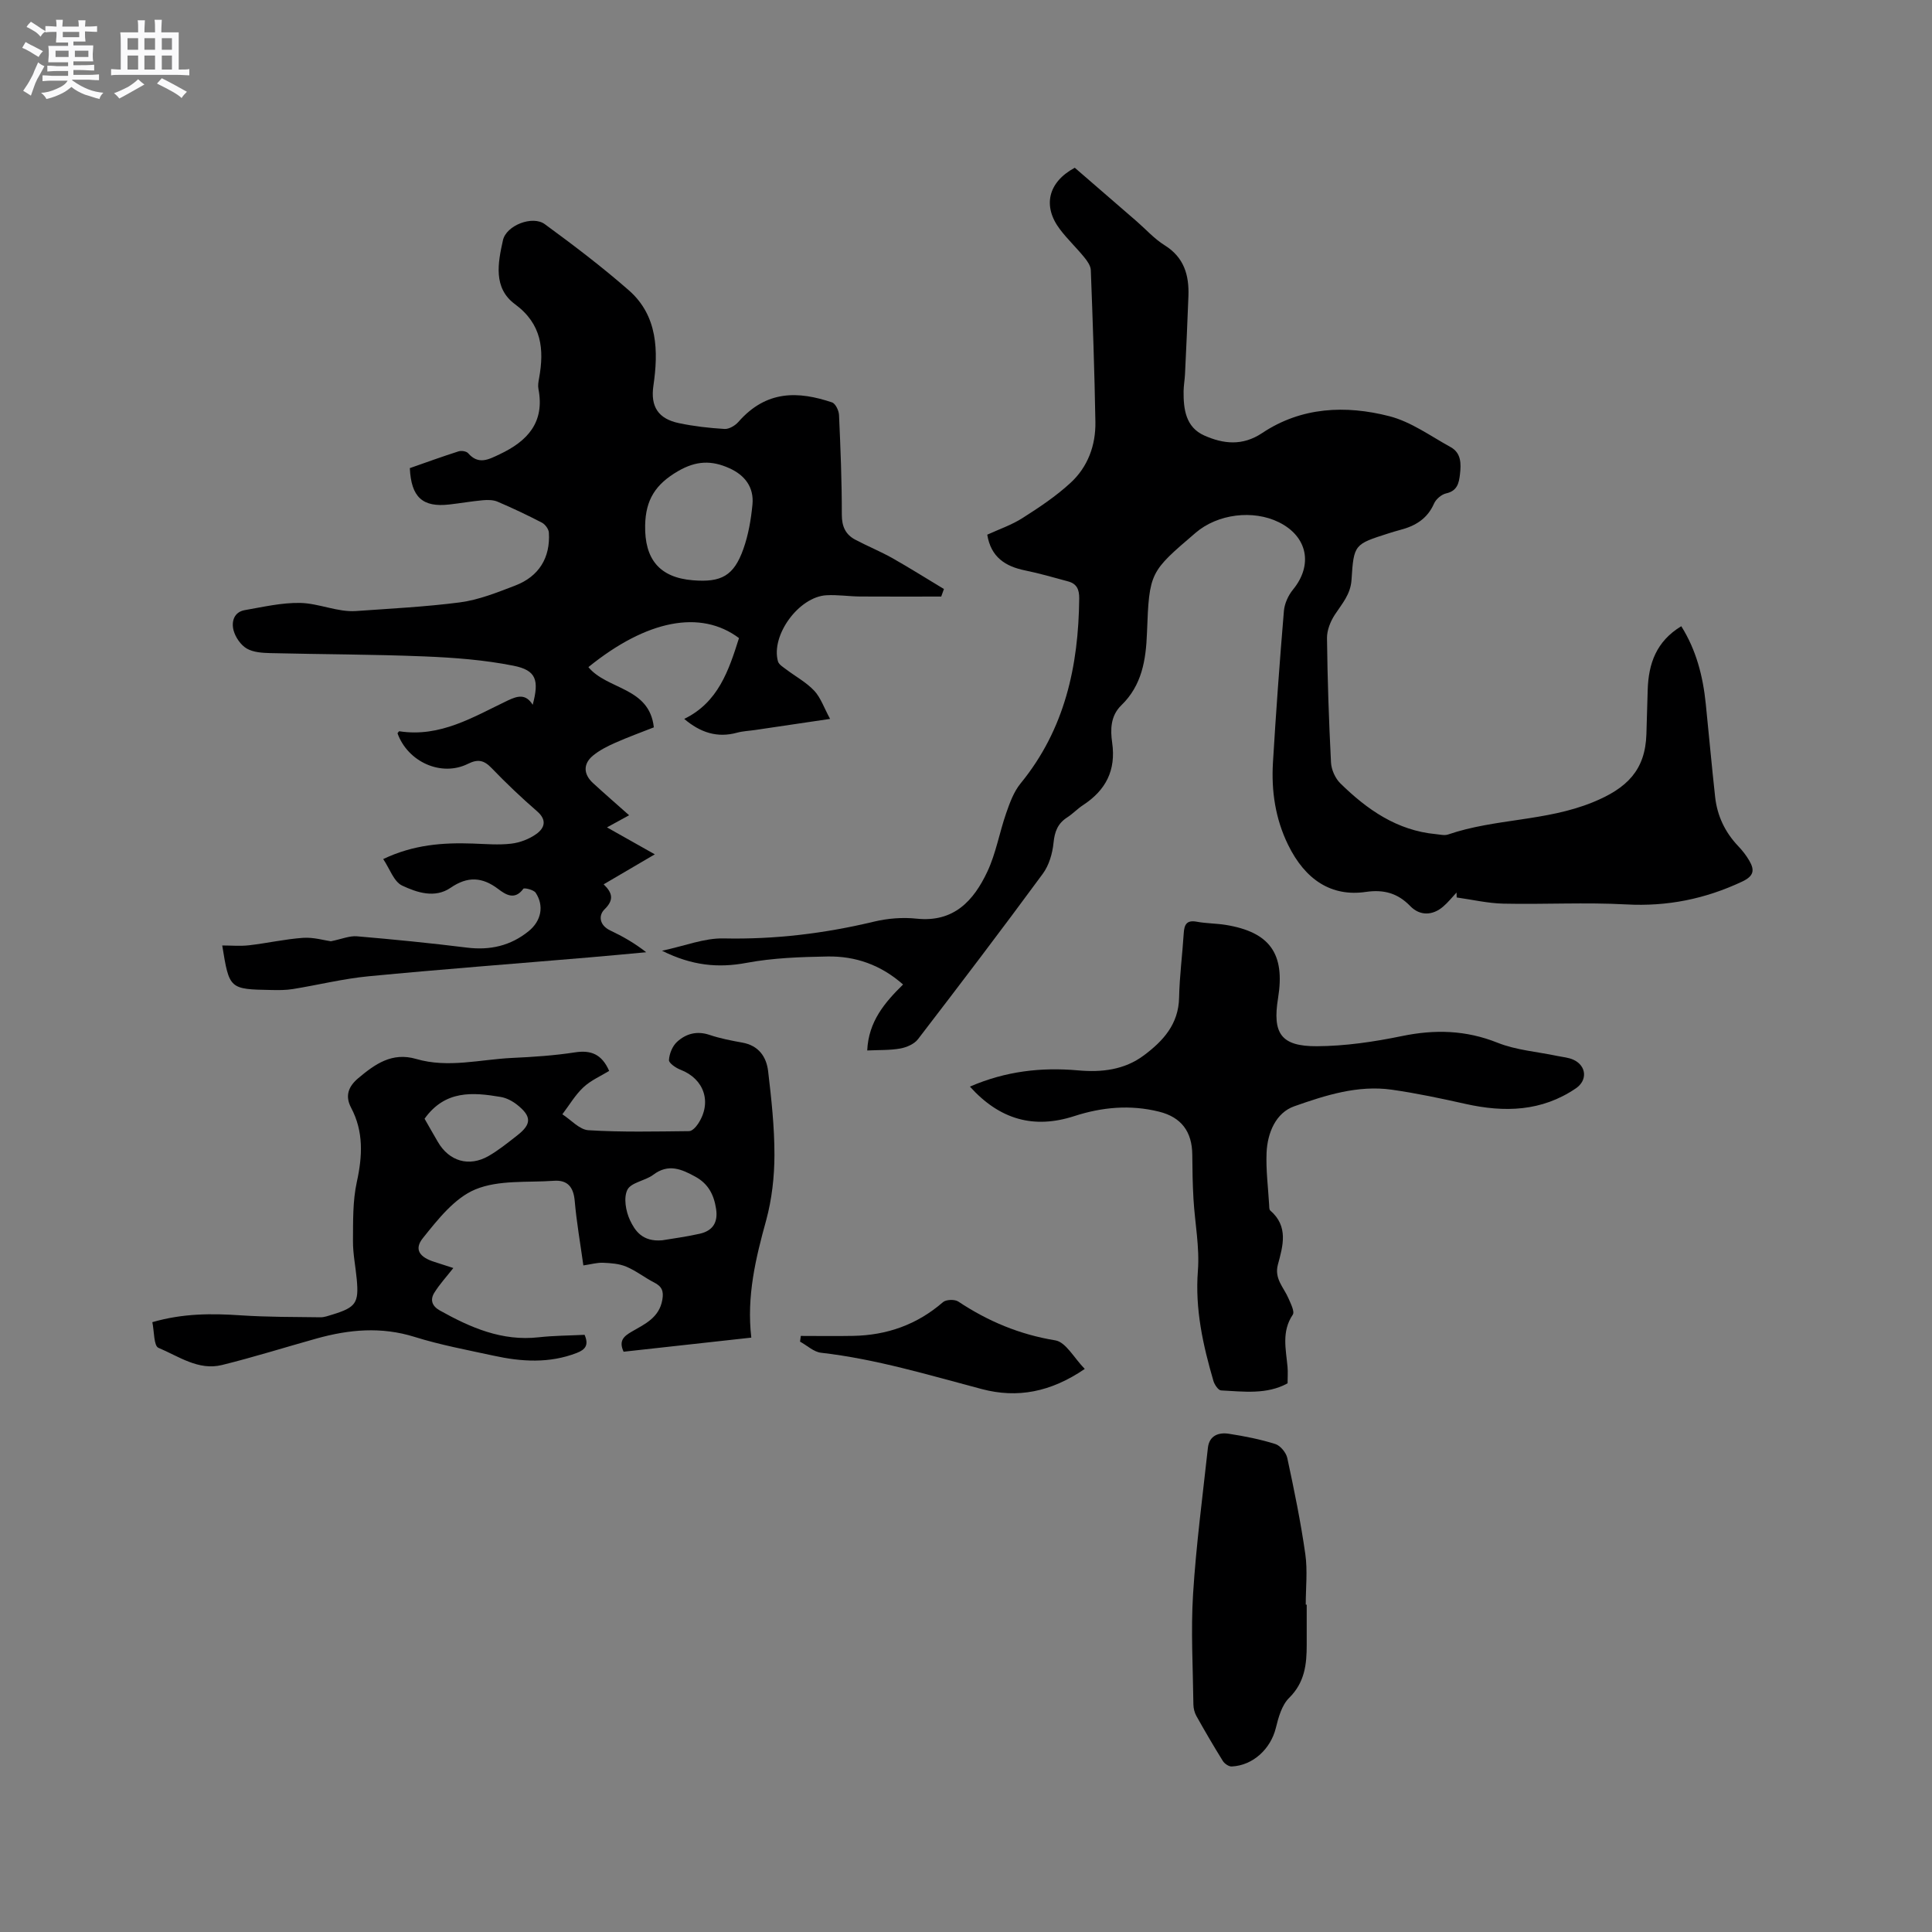
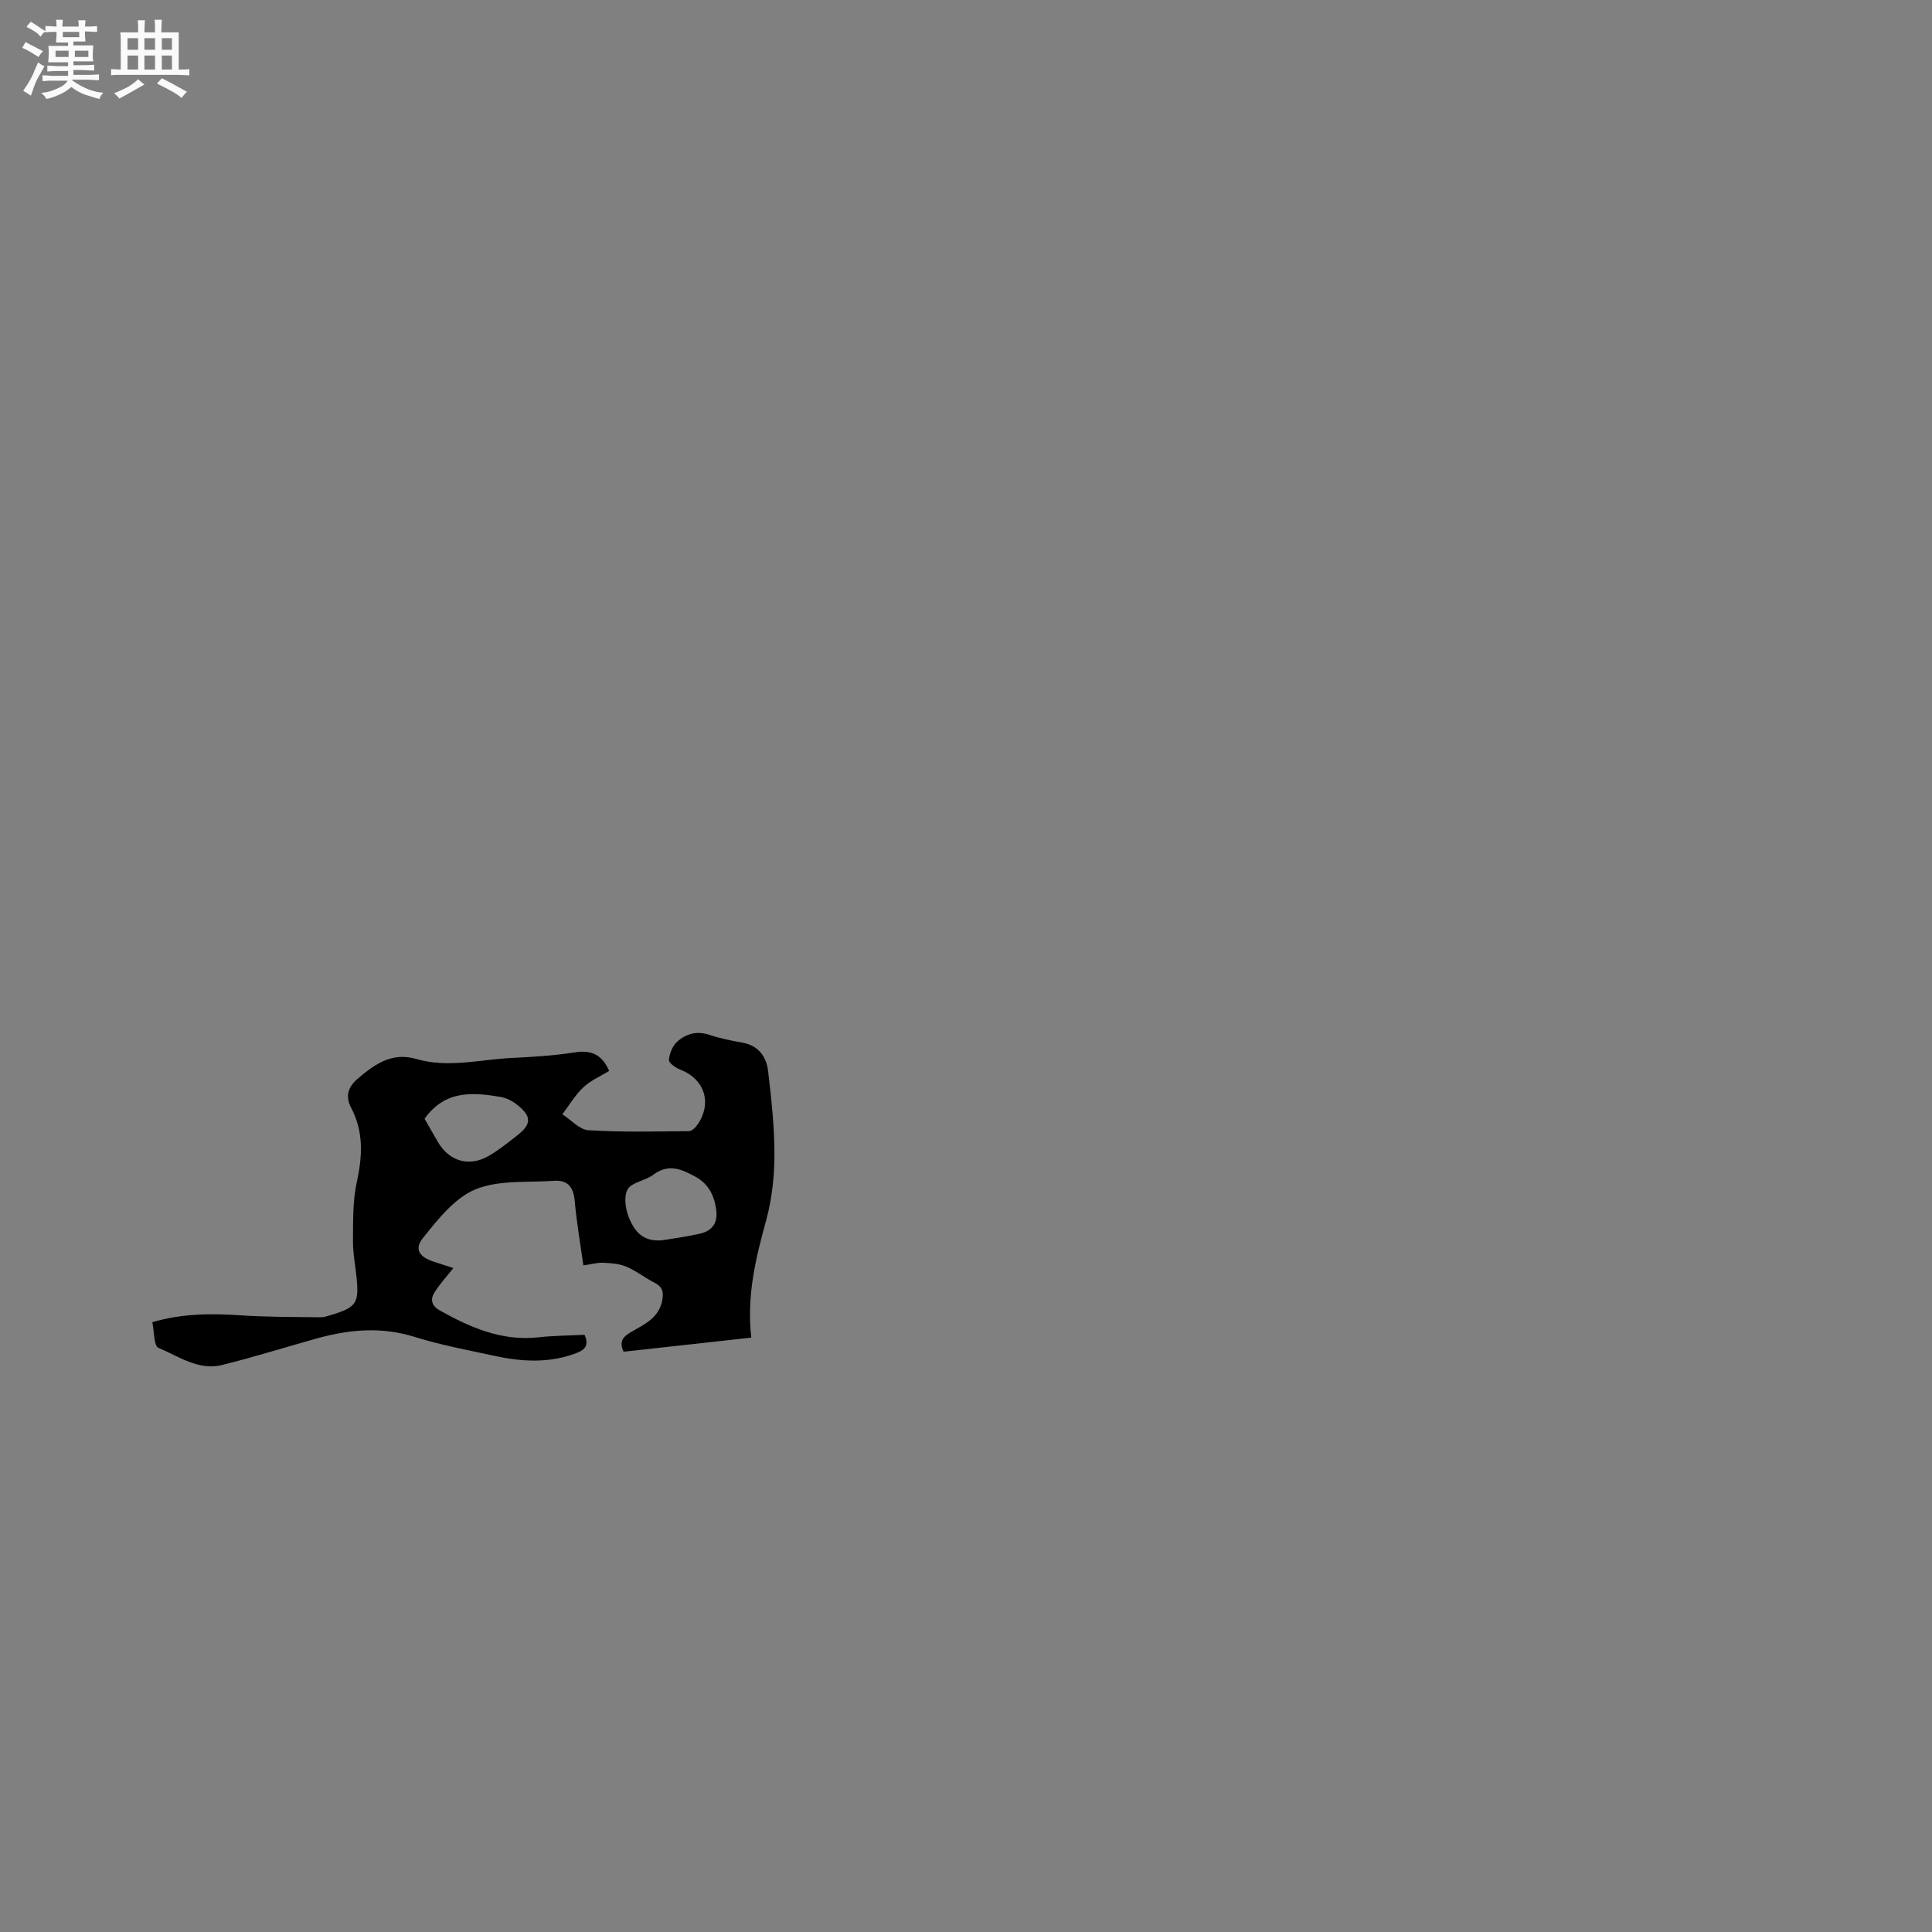
<svg xmlns="http://www.w3.org/2000/svg" enable-background="new 0 0 400 400" viewBox="0 0 400 400">
  <rect x="0" y="0" width="400" height="400" fill="#808080" stroke="none" />
  <path d="m6.8 9.5c.6.3 1.3.7 2.1 1.1-.4.4-.7.8-.9 1.2-.7-.4-1.3-.8-1.8-1.1s-1.1-.6-1.6-.8c.2-.4.5-.8.7-1.2.4.2.8.5 1.5.8zm.9 6.9c-.3.6-.5 1.1-.7 1.7s-.4 1.1-.6 1.7c-.6-.4-1.1-.7-1.6-1 .7-1 1.2-1.8 1.5-2.4.3-.5.6-1.1.8-1.7.3-.6.5-1.2.8-1.8.3.3.8.6 1.3.8-.7 1.3-1.2 2.2-1.5 2.7zm.1-11c.4.3 1 .7 1.7 1.1-.5.2-.8.6-1.1 1.1-.5-.6-1-1-1.4-1.2s-.9-.6-1.5-.8c.2-.4.5-.7.9-1.1.5.3.9.6 1.4.9zm10.5 13.1c1 .4 2 .6 3.1.7-.4.4-.7.8-.8 1.3-.9-.2-1.9-.6-3-.9-1-.4-2-.9-2.8-1.6-.5.4-1.1.9-1.9 1.3s-1.9.9-3.3 1.2c-.1-.3-.5-.8-1.1-1.3 1 0 2.1-.3 3.2-.8 1.2-.5 1.9-1 2.3-1.7h-3.2c-.4 0-1 0-2 .1v-1.2c1 0 1.7.1 2 .1h3.3v-1h-2.3c-.2 0-.9 0-2 .1v-1.2c1.2 0 1.9.1 2 .1h2.3v-.8h-4.1c0-.7.1-1.2.1-1.6 0-.5 0-1.1-.1-1.8h4.1v-.7h-2.5c0-.6.1-1.1.1-1.6v-.6h-.5c-.4 0-1 0-1.8.1v-1.3c1.2 0 1.9.1 2.1.1h.2c0-.3 0-.8-.1-1.4h1.4c0 .6-.1 1-.1 1.4h3.4c0-.4 0-.8-.1-1.3h1.5c0 .4-.1.9-.1 1.3.7 0 1.5 0 2.5-.1v1.2c-1 0-1.8-.1-2.5-.1v.6c0 .3 0 .8.1 1.5h-2.5v.8h4.1c0 .7-.1 1.3-.1 1.8s0 1 .1 1.5h-4.1v.8h1.4c.8 0 1.8 0 2.9-.1v1.2c-1 0-1.9-.1-2.8-.1h-1.5v1h3.2c.3 0 1 0 2.1-.1v1.2c-1.1 0-1.8-.1-2.1-.1h-3.4l-.1.1c1.4 1 2.4 1.5 3.4 1.9zm-4.1-6.7v-1.3h-2.7v1.3zm2.2-4.1v-1.1h-3.4v1.1zm1.9 4.1v-1.3h-2.8v1.3z" fill="#fafafb" />
  <path d="m37 6.7v2.3 5.4c1 0 1.8 0 2.2-.1v1.3c-.6 0-1.5-.1-2.5-.1h-11.9c-.7 0-1.3 0-1.8.1v-1.3c.5 0 1.1.1 2 .1v-5.2c0-1 0-1.8-.1-2.5h3.7c0-1.3 0-2.1-.1-2.5h1.5c0 .4-.1 1.3-.1 2.5h2.2c0-1.2 0-2.1-.1-2.6h1.5c0 .4-.1 1.3-.1 2.6zm-12.3 13.7c-.3-.4-.7-.8-1.1-1.1 1.1-.4 2.1-.9 2.9-1.3.8-.5 1.5-1 2.1-1.6.4.4.9.8 1.3 1.1-2.5 1.4-4.2 2.4-5.2 2.9zm3.9-10.1v-2.4h-2.2v2.4zm0 4.1v-2.9h-2.2v2.9zm3.5-4.1v-2.4h-2.2v2.4zm0 4.1v-2.9h-2.2v2.9zm.4 2.9 1-1.1c.6.3 1.4.7 2.5 1.3s2 1.1 2.7 1.5c-.4.4-.8.8-1.1 1.3-.8-.8-2.5-1.7-5.1-3zm3.1-7v-2.4h-2.1v2.4zm0 4.1v-2.9h-2.1v2.9z" fill="#fafafb" />
  <g fill="#000001">
-     <path d="m179.55 217.49c.27-6.03 3.64-9.94 7.42-13.66-4.62-4.08-9.88-5.9-15.64-5.8-5.6.1-11.28.29-16.77 1.32-5.89 1.1-11.3.58-17.5-2.51 4.73-1 8.76-2.64 12.76-2.55 10.59.23 20.9-1.02 31.15-3.48 2.84-.68 5.93-.92 8.82-.61 7.73.81 11.82-3.76 14.64-9.76 1.78-3.79 2.49-8.07 3.88-12.06.75-2.16 1.58-4.46 3-6.19 9.15-11.19 11.99-24.28 12.13-38.29.02-1.88-.52-3.05-2.31-3.53-2.96-.8-5.9-1.66-8.9-2.27-4.09-.84-7.07-2.74-7.83-7.4 2.41-1.11 5.04-2 7.31-3.45 3.46-2.2 6.93-4.51 9.93-7.28 3.57-3.28 5.23-7.75 5.15-12.6-.18-10.48-.55-20.97-.95-31.45-.04-.92-.75-1.91-1.38-2.68-1.61-1.97-3.47-3.73-5-5.75-3.64-4.78-2.51-9.76 3.06-12.76 4.2 3.63 8.5 7.35 12.8 11.08 1.92 1.67 3.66 3.63 5.79 4.96 4.05 2.51 5.1 6.21 4.94 10.54-.19 5.4-.46 10.79-.71 16.19-.06 1.16-.27 2.32-.29 3.48-.04 3.75.44 7.48 4.29 9.19 3.94 1.75 7.9 2.21 11.99-.52 8.11-5.41 17.27-5.8 26.32-3.48 4.48 1.15 8.53 4.11 12.69 6.4 2.21 1.22 2.18 3.46 1.93 5.63-.21 1.83-.56 3.44-2.86 3.95-.97.22-2.12 1.2-2.52 2.13-1.38 3.14-3.88 4.62-6.98 5.43-.82.22-1.63.46-2.44.72-7.03 2.25-7.19 2.24-7.65 9.59-.19 3.05-1.97 4.97-3.46 7.25-.91 1.39-1.64 3.23-1.62 4.85.1 8.59.39 17.17.83 25.75.08 1.49.87 3.27 1.93 4.31 5.53 5.43 11.73 9.77 19.79 10.52.84.08 1.78.33 2.53.07 9.72-3.33 20.21-2.69 29.98-6.68 7.08-2.89 10.84-6.66 11.07-14.09.09-3.07.17-6.14.27-9.21.17-5.36 1.75-9.99 6.95-13.14 3.11 4.95 4.49 10.37 5.07 16.06.66 6.43 1.23 12.86 1.94 19.29.43 3.9 2.04 7.3 4.77 10.17.87.91 1.67 1.93 2.3 3.02 1.13 1.94.99 3.18-1.49 4.34-7.64 3.59-15.48 5.18-23.97 4.72-8.46-.46-16.96.02-25.44-.16-3.23-.07-6.45-.83-9.68-1.28-.01-.34-.02-.68-.03-1.02-.91.97-1.75 2.04-2.76 2.9-2.21 1.91-4.84 1.95-6.82-.09-2.59-2.68-5.48-3.48-9.19-2.94-7.07 1.04-12.54-2.44-16.11-9.76-2.63-5.38-3.48-11.12-3.13-17.01.63-10.47 1.39-20.94 2.27-31.4.13-1.53.9-3.23 1.89-4.43 4.17-5.1 3.01-10.99-2.92-13.93-5.35-2.65-12.69-1.73-17.24 2.17-9.47 8.11-9.61 8.11-10.08 20.69-.21 5.67-1.05 10.91-5.32 15.04-2.25 2.19-2.27 5.06-1.89 7.72.83 5.76-1.33 9.87-6.04 12.95-1.15.75-2.11 1.79-3.26 2.53-1.97 1.26-2.61 2.95-2.84 5.28-.22 2.2-.93 4.64-2.22 6.39-8.47 11.52-17.13 22.91-25.84 34.25-.77 1.01-2.35 1.69-3.66 1.93-2.16.39-4.41.29-6.85.41z" />
-     <path d="m194.87 123.51c-5.59 0-11.19.03-16.78-.01-2.33-.02-4.67-.39-6.98-.26-5.72.31-11.55 8.3-10.04 13.69.19.67 1.07 1.18 1.71 1.67 1.94 1.47 4.16 2.66 5.8 4.41 1.34 1.43 2.01 3.5 3.28 5.83-5.72.85-10.6 1.57-15.47 2.29-1.26.19-2.55.23-3.77.56-4.15 1.15-7.66-.05-10.96-2.85 7.04-3.41 9.23-10.05 11.34-16.73-7.95-5.96-19.12-3.76-31.18 6.01 3.92 4.74 12.63 4.1 13.55 12.47-2.54 1-5.29 2-7.96 3.18-1.63.72-3.28 1.55-4.64 2.67-2.07 1.71-1.99 3.85 0 5.68 2.34 2.15 4.73 4.23 7.48 6.67-1.58.87-2.9 1.59-4.58 2.51 3.35 1.88 6.43 3.62 9.9 5.58-3.64 2.14-6.96 4.08-10.59 6.21 1.79 1.73 2.22 3.2.18 5.18-1.31 1.28-1.05 3.31 1.18 4.37 2.56 1.21 5.03 2.61 7.45 4.51-3.96.36-7.92.75-11.89 1.08-15.2 1.29-30.42 2.44-45.61 3.9-5.25.5-10.42 1.8-15.64 2.64-1.45.24-2.96.23-4.44.2-8.73-.16-8.73-.17-10.2-9.22 1.89 0 3.75.17 5.56-.04 3.74-.43 7.44-1.28 11.18-1.54 2.16-.15 4.38.52 5.75.71 2.24-.45 3.86-1.16 5.4-1.03 7.6.65 15.19 1.4 22.76 2.34 4.8.6 9.06-.37 12.8-3.41 2.6-2.11 3.23-5.23 1.45-7.94-.4-.62-2.37-1.08-2.55-.84-1.79 2.47-3.69 1.21-5.21.06-3.31-2.51-6.34-2.67-9.85-.26-3.26 2.24-6.98.99-10.04-.45-1.72-.81-2.57-3.49-3.92-5.49 6.32-3.01 12.39-3.43 18.58-3.21 2.65.09 5.33.33 7.93.02 1.8-.21 3.72-.95 5.19-2 1.69-1.21 2.27-2.87.17-4.69-3.28-2.85-6.44-5.85-9.45-8.98-1.56-1.62-2.82-1.88-4.87-.86-5.5 2.74-12.45-.37-14.59-6.32.12-.15.27-.43.38-.42 8.47 1.32 15.36-2.99 22.47-6.38 2.05-.97 3.71-1.4 5.14.9 1.36-5.11.75-7.15-3.98-8.09-6.06-1.21-12.32-1.68-18.52-1.93-10.58-.43-21.18-.42-31.77-.68-1.67-.04-3.57-.15-4.94-.95-1.24-.73-2.34-2.33-2.72-3.75-.47-1.77.04-3.8 2.32-4.2 3.8-.66 7.64-1.56 11.45-1.49 3.87.07 7.78 1.95 11.57 1.68 7.16-.51 14.37-.87 21.49-1.79 3.92-.51 7.76-2.06 11.51-3.5 4.89-1.88 7.26-5.77 6.94-10.94-.04-.73-.76-1.71-1.44-2.07-3-1.56-6.07-3.01-9.18-4.34-.91-.39-2.06-.39-3.07-.3-2.32.21-4.61.62-6.93.88-5.53.63-7.89-1.5-8.17-7.53 3.31-1.16 6.67-2.38 10.08-3.47.58-.19 1.62-.03 1.98.37 2.16 2.48 4.24 1.32 6.54.23 5.77-2.72 9.36-6.61 8.03-13.51-.14-.71-.01-1.49.13-2.22 1.09-6.01.57-11.24-4.99-15.34-4.55-3.35-3.53-8.57-2.49-13.24.68-3.08 6.12-5.19 8.66-3.33 5.96 4.36 11.86 8.84 17.41 13.7 6.02 5.28 6.12 12.64 5.08 19.75-.64 4.37 1.04 6.86 5.3 7.75 3.09.65 6.26 1.01 9.42 1.2.93.06 2.19-.68 2.86-1.44 5.85-6.68 12.47-6.38 19.4-4.06.72.24 1.41 1.69 1.45 2.61.31 6.88.59 13.77.58 20.66 0 2.44.78 4.1 2.81 5.17 2.52 1.33 5.17 2.41 7.65 3.8 3.61 2.04 7.12 4.26 10.68 6.4-.19.54-.38 1.05-.56 1.56zm-51.42-3.37c5.89.48 8.48-.92 10.45-6.46 1.05-2.94 1.59-6.12 1.89-9.24.33-3.54-1.55-6.05-4.78-7.5-3.66-1.65-6.85-1.6-10.66.62-4.63 2.7-6.68 5.9-6.78 11.21-.13 6.93 2.9 10.8 9.88 11.37z" />
    <path d="m155.55 276.94c-9.21 1.02-17.82 1.97-26.44 2.92-1.06-2.28.05-3.21 1.69-4.16 2.71-1.57 5.69-2.88 6.33-6.6.31-1.79-.09-2.75-1.67-3.56-1.98-1.01-3.76-2.44-5.79-3.29-1.47-.62-3.19-.74-4.82-.81-1.23-.05-2.47.32-4.07.55-.64-4.6-1.41-8.96-1.79-13.35-.25-2.87-1.47-4.37-4.31-4.17-5.47.39-11.42-.22-16.25 1.78-4.31 1.78-7.79 6.23-10.88 10.09-1.88 2.34-.67 3.97 2.41 4.93 1.31.41 2.61.84 3.9 1.26-1.38 1.76-2.83 3.33-3.94 5.12-.89 1.43-.52 2.74 1.14 3.67 6.37 3.56 12.88 6.4 20.47 5.55 3.14-.35 6.31-.35 9.5-.51.92 2.11.17 3.07-1.64 3.76-5.68 2.19-11.43 1.82-17.19.56-5.48-1.19-11.03-2.22-16.37-3.89-6.9-2.16-13.58-1.54-20.31.34-6.52 1.82-12.99 3.86-19.56 5.48-4.88 1.21-8.98-1.81-13.16-3.56-.97-.4-.86-3.39-1.26-5.31 6.34-1.84 12.31-1.82 18.36-1.41 5.47.36 10.97.33 16.45.4.82.01 1.66-.32 2.47-.56 4.86-1.49 5.5-2.4 5.04-7.32-.24-2.64-.8-5.27-.78-7.9.03-4.08-.07-8.27.79-12.21 1.18-5.37 1.44-10.45-1.18-15.4-1.34-2.54-.47-4.47 1.49-6.12 3.46-2.9 6.98-5.44 12-3.97 6.61 1.93 13.26.09 19.89-.22 4.34-.2 8.69-.49 12.98-1.15 3.31-.51 5.55.38 7.07 3.84-1.72 1.06-3.8 1.95-5.34 3.4-1.7 1.59-2.92 3.7-4.35 5.58 1.79 1.15 3.53 3.18 5.39 3.3 6.93.43 13.9.26 20.86.19.63-.01 1.41-.86 1.84-1.51 2.94-4.43 1.28-9.31-3.62-11.2-.97-.37-2.43-1.37-2.4-2.01.08-1.3.71-2.88 1.67-3.76 1.84-1.69 4.1-2.33 6.72-1.45 2.2.74 4.51 1.19 6.8 1.6 3.36.6 4.98 2.91 5.34 5.9.68 5.77 1.32 11.59 1.31 17.39-.01 4.49-.53 9.12-1.7 13.45-2.19 7.92-4.09 15.78-3.09 24.34zm-18.45-20.15c1.95-.33 4.9-.71 7.78-1.36 2.63-.6 3.81-2.27 3.38-5.13-.44-2.92-1.61-5.2-4.26-6.66-2.87-1.58-5.61-2.8-8.76-.41-1.66 1.25-4.56 1.56-5.34 3.09-.83 1.63-.34 4.45.53 6.3 1.01 2.14 2.54 4.53 6.67 4.17zm-49.2-25.17c.86 1.5 1.79 3.15 2.75 4.79 2.33 4.02 6.45 5.25 10.5 2.93 2.1-1.21 4.01-2.76 5.93-4.26 3-2.33 3.02-3.95-.03-6.36-.96-.76-2.19-1.41-3.39-1.61-5.77-.97-11.49-1.46-15.76 4.51z" />
-     <path d="m200.81 224.97c7.45-3.22 14.8-4.03 22.39-3.36 4.87.44 9.59-.09 13.63-3.11 3.99-2.98 7.18-6.45 7.29-11.96.09-4.44.68-8.88.96-13.32.11-1.78.59-2.78 2.69-2.39 1.97.37 4.01.34 6 .66 9.15 1.49 12.33 5.98 10.84 15.15-1.19 7.32.59 10 8.02 9.97 5.88-.03 11.83-.91 17.61-2.1 6.83-1.41 13.24-1.25 19.82 1.38 3.86 1.54 8.22 1.86 12.35 2.73 1.14.24 2.35.32 3.38.8 2.69 1.26 2.91 4.25.49 5.9-7.09 4.83-14.81 5.03-22.87 3.23-5.05-1.13-10.13-2.21-15.25-2.94-7.03-1-13.75 1.16-20.19 3.43-3.82 1.34-5.56 5.5-5.74 9.61-.15 3.57.32 7.17.53 10.76.02.42-.01 1.01.24 1.22 3.8 3.27 2.63 7.3 1.58 11.17-.8 2.94 1.21 4.74 2.18 7 .47 1.1 1.33 2.75.89 3.4-2.35 3.49-1.41 7.14-1.08 10.8.1 1.05.01 2.11.01 3.4-4.3 2.37-9.09 1.71-13.78 1.47-.57-.03-1.34-1.19-1.57-1.95-2.17-7.44-3.83-14.89-3.22-22.81.38-4.89-.62-9.88-.91-14.83-.18-3.06-.23-6.13-.25-9.2-.04-4.8-2.28-7.79-6.91-8.93-5.93-1.47-11.77-.94-17.53.93-8.31 2.69-15.39.78-21.6-6.11z" />
-     <path d="m270.54 332.23c0 2.75-.01 5.51 0 8.26.01 4.08-.4 7.85-3.64 11.04-1.52 1.5-2.22 4.05-2.76 6.26-1.06 4.28-4.7 7.73-9.12 7.94-.61.03-1.5-.58-1.85-1.15-1.9-3.05-3.71-6.16-5.47-9.3-.39-.7-.61-1.59-.62-2.4-.09-7.61-.54-15.25-.07-22.82.63-10.12 1.97-20.19 3.07-30.28.28-2.57 2.22-3.27 4.37-2.93 3.23.5 6.48 1.14 9.59 2.12 1.05.33 2.24 1.78 2.48 2.9 1.42 6.59 2.78 13.21 3.73 19.88.49 3.42.09 6.98.09 10.47.07.01.14.01.2.01z" />
-     <path d="m224.59 283.42c-7.05 4.82-13.97 6.11-21.29 4.18-11.02-2.91-21.93-6.23-33.32-7.53-1.51-.17-2.89-1.51-4.34-2.3.05-.39.11-.78.16-1.18 3.61 0 7.21.06 10.82-.01 7.01-.13 13.24-2.32 18.61-6.98.64-.56 2.43-.62 3.17-.13 6.16 4.09 12.7 6.83 20.1 8.04 2.18.36 3.88 3.67 6.09 5.91z" />
  </g>
</svg>